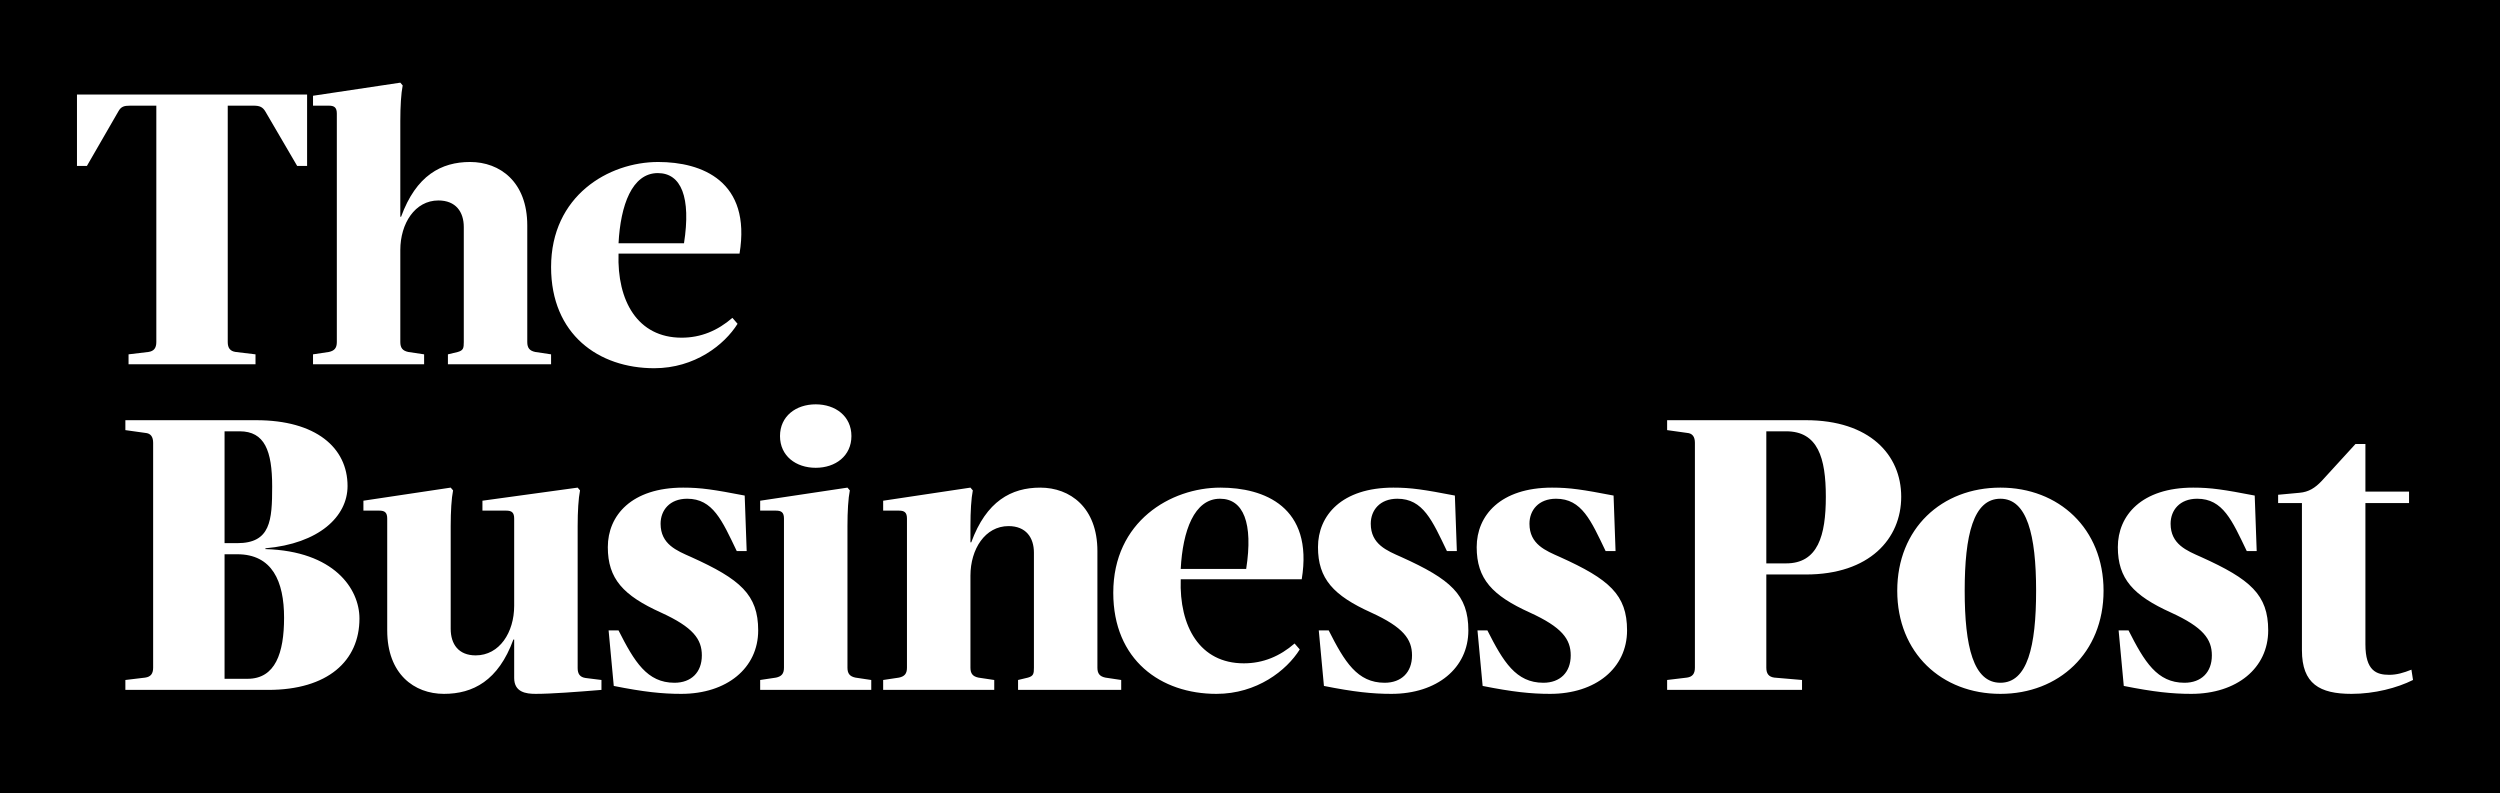
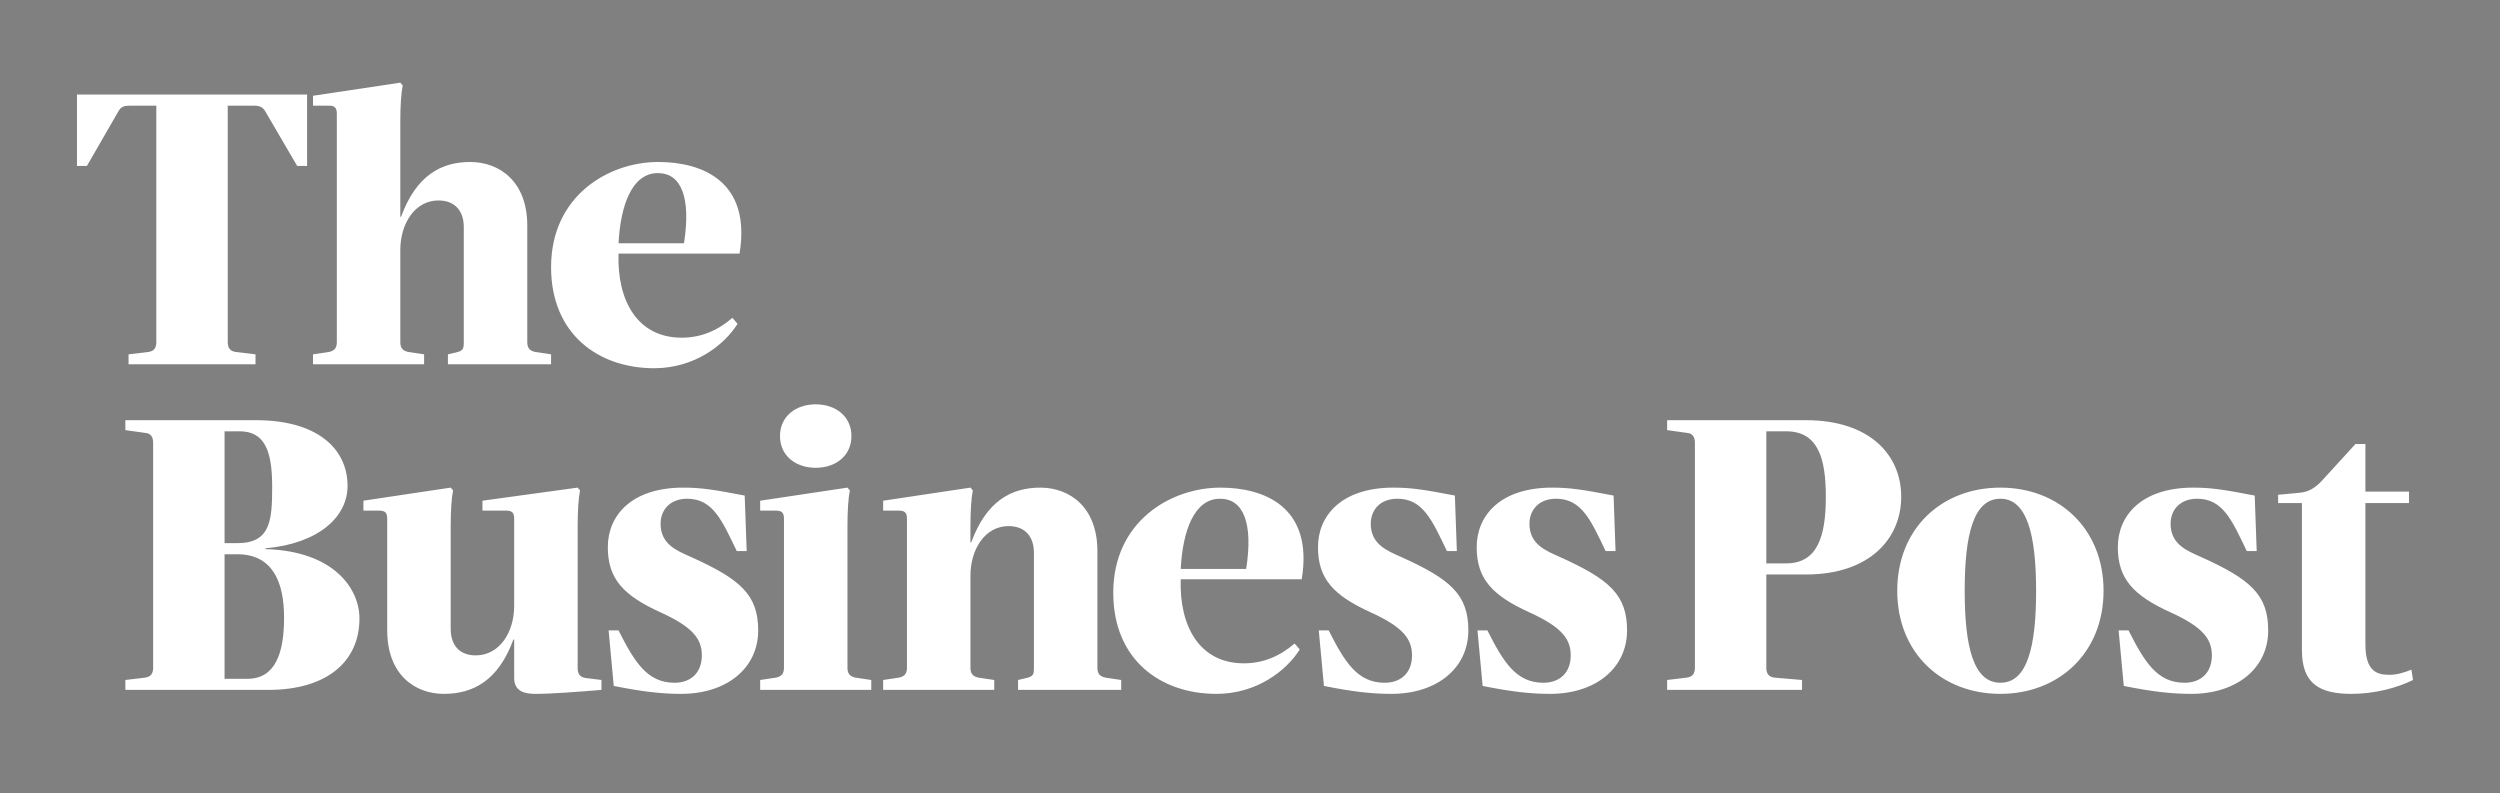
<svg xmlns="http://www.w3.org/2000/svg" width="561" height="178" viewBox="0 0 561 178" fill="none">
  <rect x="0" y="0" width="561" height="178" fill="#808080" stroke="none" />
  <g clip-path="url(#clip0_1886_236)">
-     <path d="M0 0V178H561V0H0Z" fill="black" />
    <path d="M50.391 124.375H53.239C61.074 124.375 63.746 130.426 63.746 138.615C63.746 146.535 61.787 152.321 55.554 152.321H50.391V124.375ZM53.774 96.785C59.382 96.785 61.075 101.146 61.075 109.155C61.075 116.809 60.718 121.883 53.24 121.883H50.391V96.785H53.774ZM60.184 154.813C73.54 154.813 80.661 148.315 80.661 138.793C80.661 132.118 74.963 123.662 59.561 123.218V123.04C71.58 121.972 77.99 115.92 77.99 109.068C77.99 100.435 70.867 94.294 57.513 94.294H28.133V96.519L32.584 97.142C33.831 97.231 34.365 98.031 34.365 99.367V149.829C34.365 151.164 33.831 151.876 32.584 152.055L28.133 152.589V154.813L60.184 154.813ZM86.893 141.464C86.893 151.253 92.947 155.703 99.624 155.703C106.123 155.703 111.822 152.766 115.204 143.51H115.382V152.143C115.382 155.346 118.053 155.702 120.189 155.702C123.751 155.702 129.538 155.258 134.968 154.812V152.587L131.407 152.142C130.161 151.963 129.626 151.251 129.626 149.916V118.054C129.626 114.761 129.804 111.824 130.16 110.044L129.626 109.421L108.259 112.358V114.584H113.601C114.848 114.584 115.381 115.029 115.381 116.363V135.943C115.381 141.906 112.087 147.068 106.745 147.068C102.917 147.068 101.136 144.576 101.136 141.104V118.054C101.136 114.761 101.314 111.823 101.671 110.043L101.136 109.42L81.55 112.357V114.583H85.11C86.357 114.583 86.891 115.028 86.891 116.362V141.464H86.893ZM152.865 155.703C163.103 155.703 170.137 149.917 170.137 141.464C170.137 133.453 166.131 129.982 155.091 124.998C151.885 123.574 148.236 122.15 148.236 117.523C148.236 114.497 150.284 111.916 154.201 111.916C159.987 111.916 162.035 116.81 165.33 123.663H167.555L167.11 111.203C160.166 109.868 157.317 109.423 153.31 109.423C141.736 109.423 136.394 115.653 136.394 122.774C136.394 129.894 139.866 133.632 148.324 137.458C155.536 140.751 157.494 143.421 157.494 147.071C157.494 150.897 155.091 153.212 151.351 153.212C145.208 153.212 142.359 148.496 138.798 141.465H136.571L137.729 153.924C144.406 155.259 148.591 155.703 152.865 155.703ZM175.033 97.853C175.033 102.304 178.594 104.973 183.046 104.973C187.498 104.973 191.059 102.304 191.059 97.853C191.059 93.404 187.498 90.733 183.046 90.733C178.594 90.733 175.033 93.404 175.033 97.853ZM190.169 118.056C190.169 114.763 190.347 111.826 190.703 110.045L190.169 109.422L170.582 112.36V114.585H174.143C175.389 114.585 175.923 115.03 175.923 116.365V149.829C175.923 151.164 175.39 151.787 174.143 152.055L170.582 152.589V154.813H195.511V152.589L191.95 152.055C190.704 151.788 190.17 151.165 190.17 149.829V118.056H190.169ZM217.768 109.422L198.181 112.36V114.585H201.742C202.989 114.585 203.522 115.03 203.522 116.365V149.829C203.522 151.164 202.989 151.787 201.742 152.055L198.181 152.589V154.813H223.109V152.589L219.549 152.055C218.302 151.788 217.768 151.165 217.768 149.829V129.181C217.768 123.218 221.062 118.056 226.315 118.056C230.232 118.056 232.012 120.637 232.012 124.019V149.829C232.012 151.164 231.923 151.698 230.678 152.055L228.452 152.589V154.813H251.599V152.589L248.038 152.055C246.791 151.788 246.258 151.165 246.258 149.829V123.663C246.258 113.873 240.115 109.423 233.438 109.423C226.938 109.423 221.33 112.45 217.946 121.706H217.768V118.057C217.768 114.764 217.946 111.827 218.302 110.046L217.768 109.422ZM273.768 111.915C279.02 111.915 281.246 117.344 279.644 127.668H264.954C265.398 119.123 267.98 111.915 273.768 111.915ZM292.108 129.982C294.78 113.695 283.651 109.423 273.856 109.423C262.727 109.423 249.818 116.988 249.818 133.009C249.818 148.139 260.502 155.704 272.966 155.704C282.048 155.704 288.725 150.452 291.663 145.735L290.506 144.401C287.212 147.249 283.472 148.851 279.11 148.851C269.228 148.851 264.598 140.574 264.955 129.983H292.108V129.982ZM312.228 155.703C322.466 155.703 329.499 149.917 329.499 141.464C329.499 133.453 325.493 129.982 314.453 124.998C311.248 123.574 307.598 122.15 307.598 117.523C307.598 114.497 309.645 111.916 313.563 111.916C319.349 111.916 321.396 116.81 324.692 123.663H326.917L326.473 111.203C319.529 109.868 316.679 109.423 312.673 109.423C301.098 109.423 295.756 115.653 295.756 122.774C295.756 129.894 299.228 133.632 307.687 137.458C314.898 140.751 316.857 143.421 316.857 147.071C316.857 150.897 314.453 153.212 310.714 153.212C304.571 153.212 301.721 148.496 298.16 141.465H295.934L297.091 153.924C303.77 155.259 307.954 155.703 312.228 155.703ZM347.841 155.703C358.08 155.703 365.112 149.917 365.112 141.464C365.112 133.453 361.106 129.982 350.066 124.998C346.861 123.574 343.211 122.15 343.211 117.523C343.211 114.497 345.258 111.916 349.176 111.916C354.964 111.916 357.011 116.81 360.304 123.663H362.53L362.086 111.203C355.142 109.868 352.292 109.423 348.285 109.423C336.711 109.423 331.369 115.653 331.369 122.774C331.369 129.894 334.841 133.632 343.299 137.458C350.512 140.751 352.47 143.421 352.47 147.071C352.47 150.897 350.065 153.212 346.327 153.212C340.184 153.212 337.334 148.496 333.774 141.465H331.547L332.704 153.924C339.384 155.259 343.566 155.703 347.841 155.703ZM396.361 96.785H400.813C407.936 96.785 409.717 102.748 409.717 111.469C409.717 120.192 407.936 126.422 400.813 126.422H396.361V96.785ZM405.265 128.914C419.509 128.914 426.632 120.903 426.632 111.469C426.632 102.036 419.509 94.293 405.265 94.293H374.103V96.518L378.555 97.141C379.802 97.23 380.337 98.03 380.337 99.366V149.828C380.337 151.163 379.803 151.875 378.555 152.054L374.103 152.588V154.813H404.374V152.588L398.142 152.054C396.896 151.875 396.361 151.164 396.361 149.828V128.913H405.265V128.914ZM448.89 111.915C454.855 111.915 456.903 120.014 456.903 132.563C456.903 145.112 454.943 153.211 448.89 153.211C442.835 153.211 440.877 145.112 440.877 132.563C440.877 120.014 442.835 111.915 448.89 111.915ZM448.89 155.703C461.977 155.703 472.038 146.535 472.038 132.563C472.038 118.59 461.977 109.422 448.89 109.422C435.713 109.422 425.742 118.589 425.742 132.563C425.742 146.536 435.713 155.703 448.89 155.703ZM491.713 155.703C501.951 155.703 508.984 149.917 508.984 141.464C508.984 133.453 504.979 129.982 493.938 124.998C490.733 123.574 487.083 122.15 487.083 117.523C487.083 114.497 489.13 111.916 493.048 111.916C498.835 111.916 500.883 116.81 504.176 123.663H506.402L505.958 111.203C499.013 109.868 496.164 109.423 492.157 109.423C480.584 109.423 475.242 115.653 475.242 122.774C475.242 129.894 478.714 133.632 487.171 137.458C494.384 140.751 496.342 143.421 496.342 147.071C496.342 150.897 493.938 153.212 490.199 153.212C484.055 153.212 481.206 148.496 477.645 141.465H475.419L476.576 153.924C483.255 155.259 487.439 155.703 491.713 155.703ZM511.211 111.025V112.894H516.553V145.913C516.553 153.478 520.558 155.703 527.681 155.703C532.845 155.703 537.92 154.368 541.481 152.588L541.124 150.274C539.345 150.985 537.831 151.43 536.138 151.43C533.29 151.43 530.798 150.541 530.798 144.577V112.893H540.59V110.312H530.798V99.632H528.572L521.004 107.909C519.489 109.511 518.066 110.401 516.018 110.579L511.211 111.025Z" fill="white" />
    <path d="M35.079 23.712V76.756C35.079 78.09 34.545 78.803 33.299 78.981L28.847 79.514V81.74H57.337V79.514L52.886 78.981C51.639 78.803 51.105 78.09 51.105 76.756V23.712H56.892C58.228 23.712 58.94 23.978 59.563 25.046L66.685 37.239H68.912V21.219H17.273V37.24H19.499L26.533 25.047C27.156 23.889 27.868 23.712 29.203 23.712H35.079V23.712Z" fill="white" />
    <path d="M89.83 18.549L70.242 21.487V23.712H73.804C75.05 23.712 75.584 24.157 75.584 25.491V76.755C75.584 78.089 75.05 78.712 73.804 78.98L70.242 79.513V81.739H95.171V79.513L91.61 78.98C90.364 78.712 89.83 78.089 89.83 76.755V56.108C89.83 50.145 93.124 44.983 98.376 44.983C102.294 44.983 104.074 47.563 104.074 50.946V76.756C104.074 78.09 103.985 78.625 102.738 78.98L100.513 79.514V81.74H123.661V79.514L120.099 78.98C118.854 78.713 118.319 78.09 118.319 76.756V50.589C118.319 40.799 112.176 36.349 105.499 36.349C99 36.349 93.39 39.375 90.007 48.631H89.829V27.182C89.829 23.889 90.007 20.952 90.363 19.172L89.83 18.549Z" fill="white" />
    <path d="M147.614 38.841C152.867 38.841 155.091 44.27 153.489 54.594H138.8C139.245 46.051 141.826 38.841 147.614 38.841ZM165.954 56.908C168.625 40.621 157.496 36.35 147.703 36.35C136.574 36.35 123.664 43.915 123.664 59.935C123.664 75.064 134.348 82.629 146.812 82.629C155.893 82.629 162.57 77.378 165.509 72.662L164.351 71.326C161.056 74.174 157.317 75.777 152.954 75.777C143.072 75.777 138.443 67.5 138.8 56.908H165.954Z" fill="white" />
  </g>
  <defs>
    <clipPath id="clip0_1886_236">
      <rect width="561" height="178" fill="white" />
    </clipPath>
  </defs>
</svg>